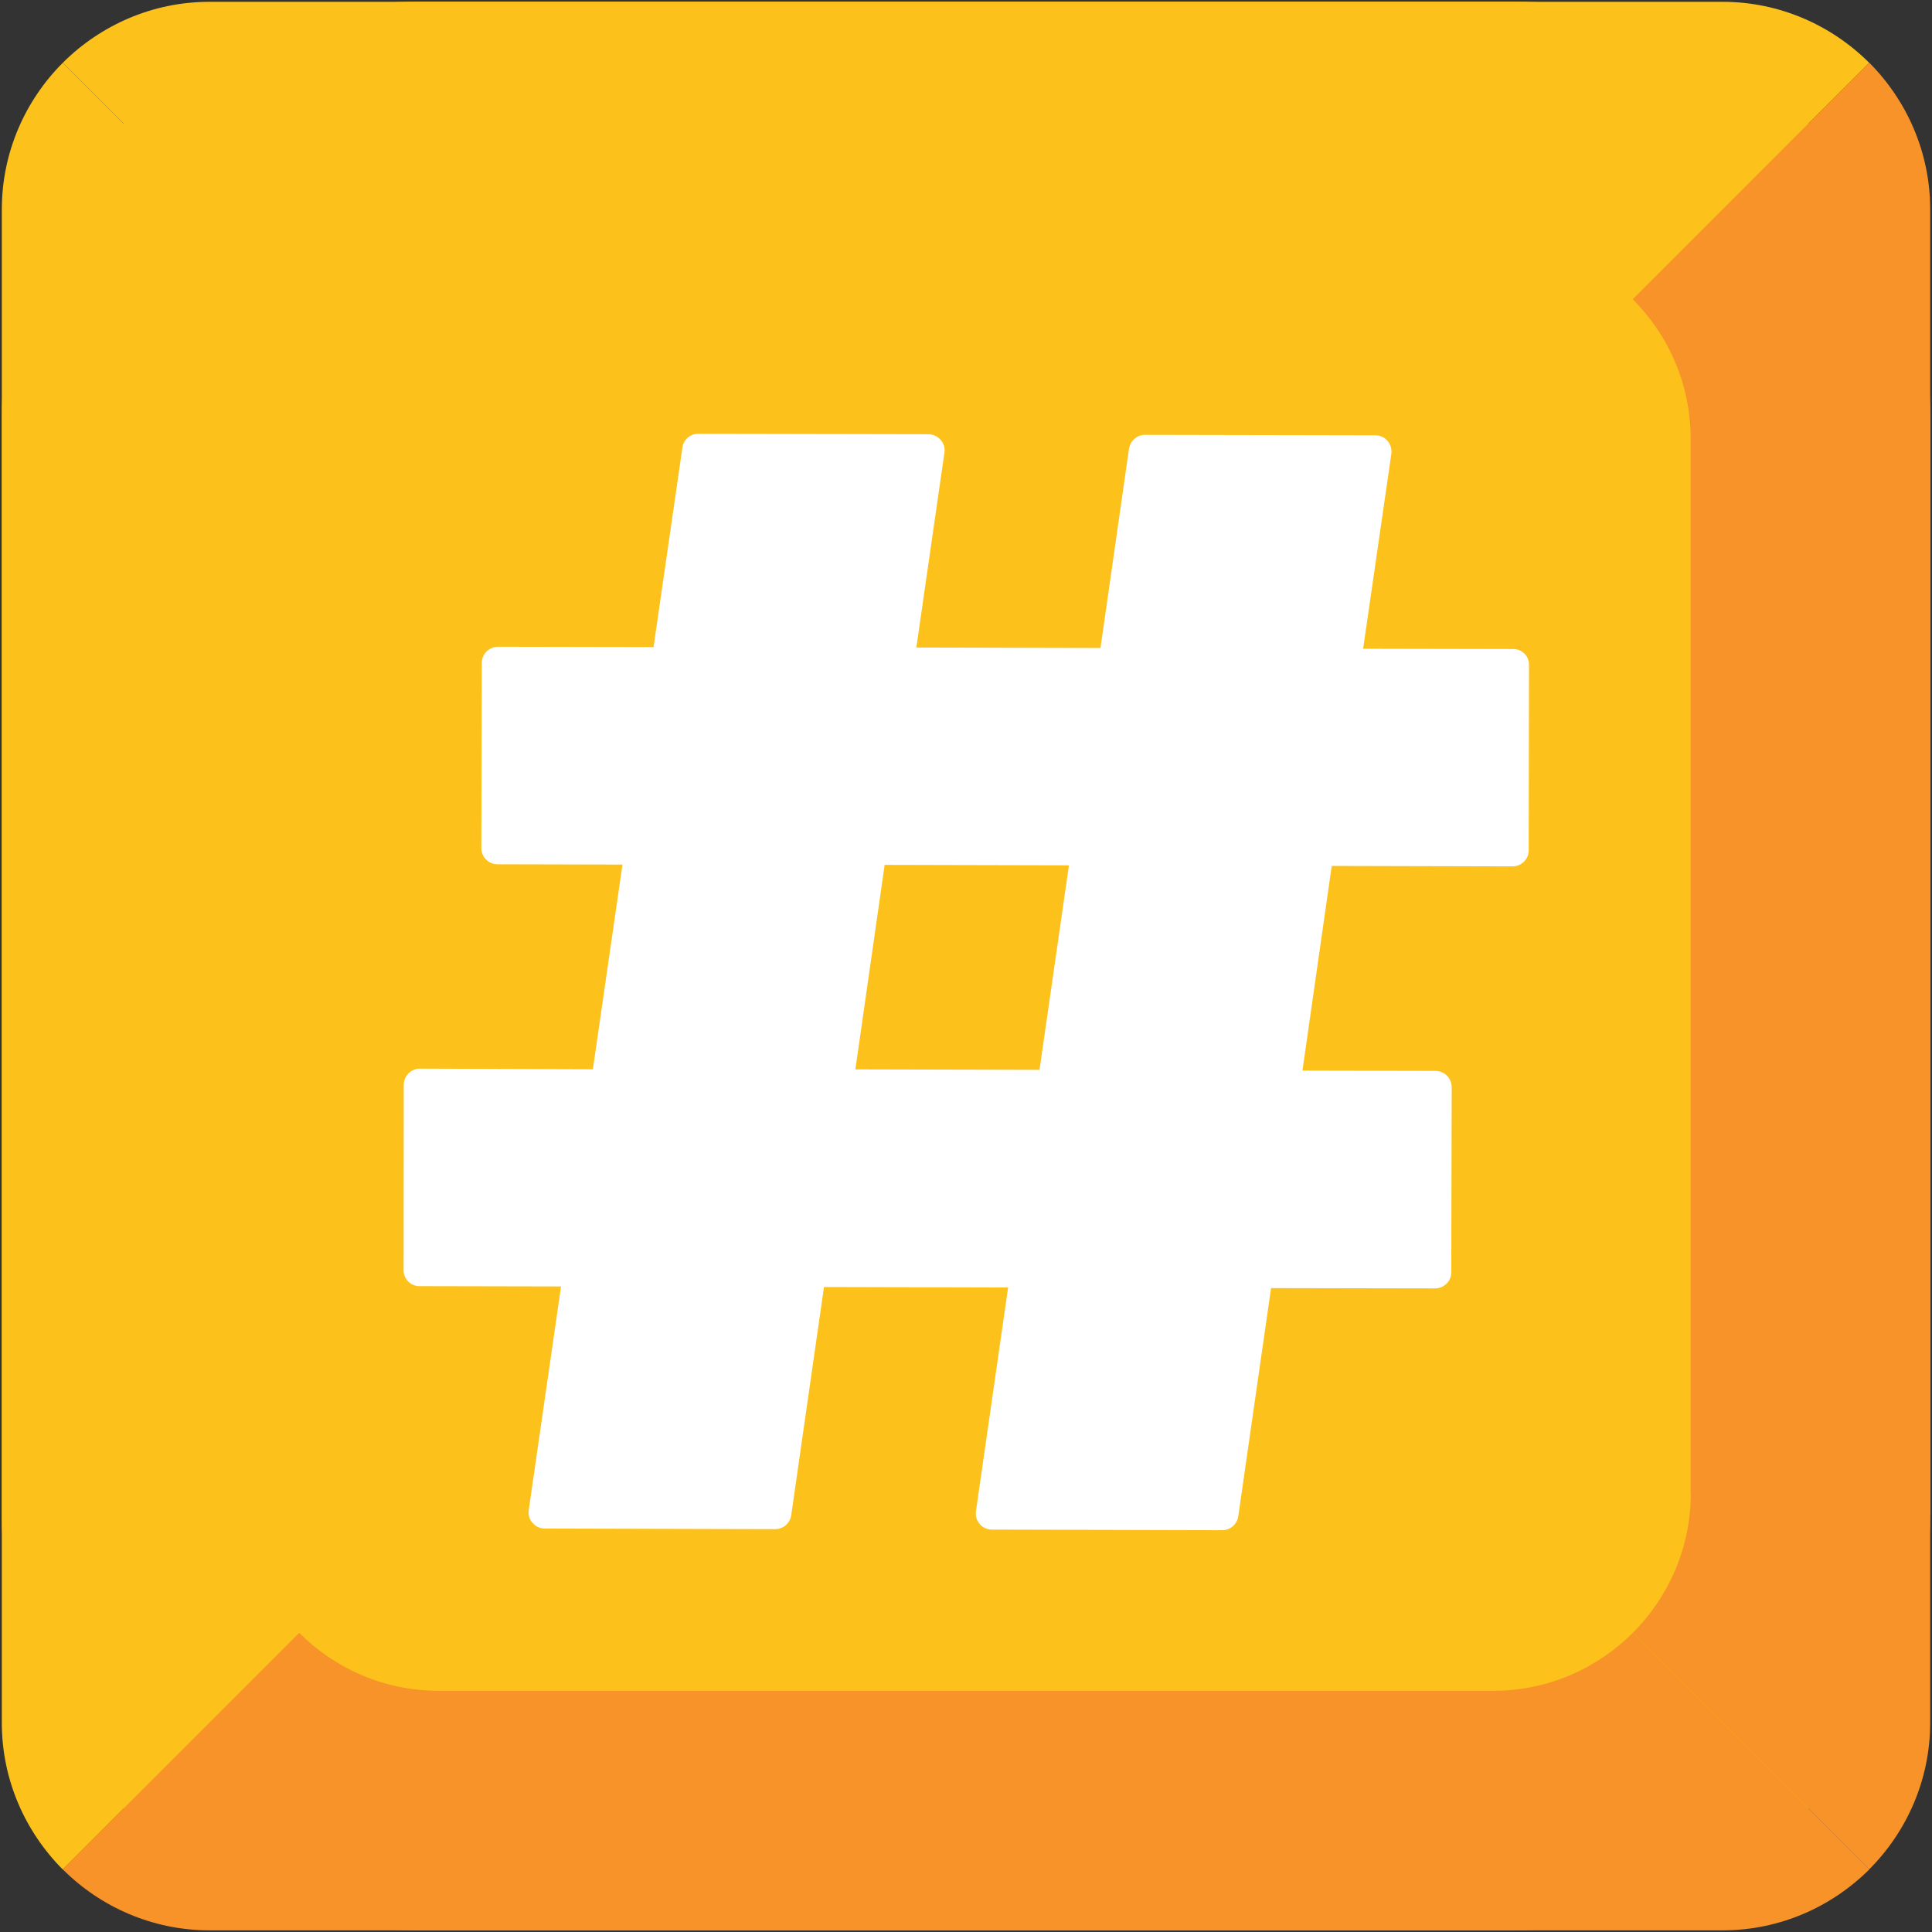
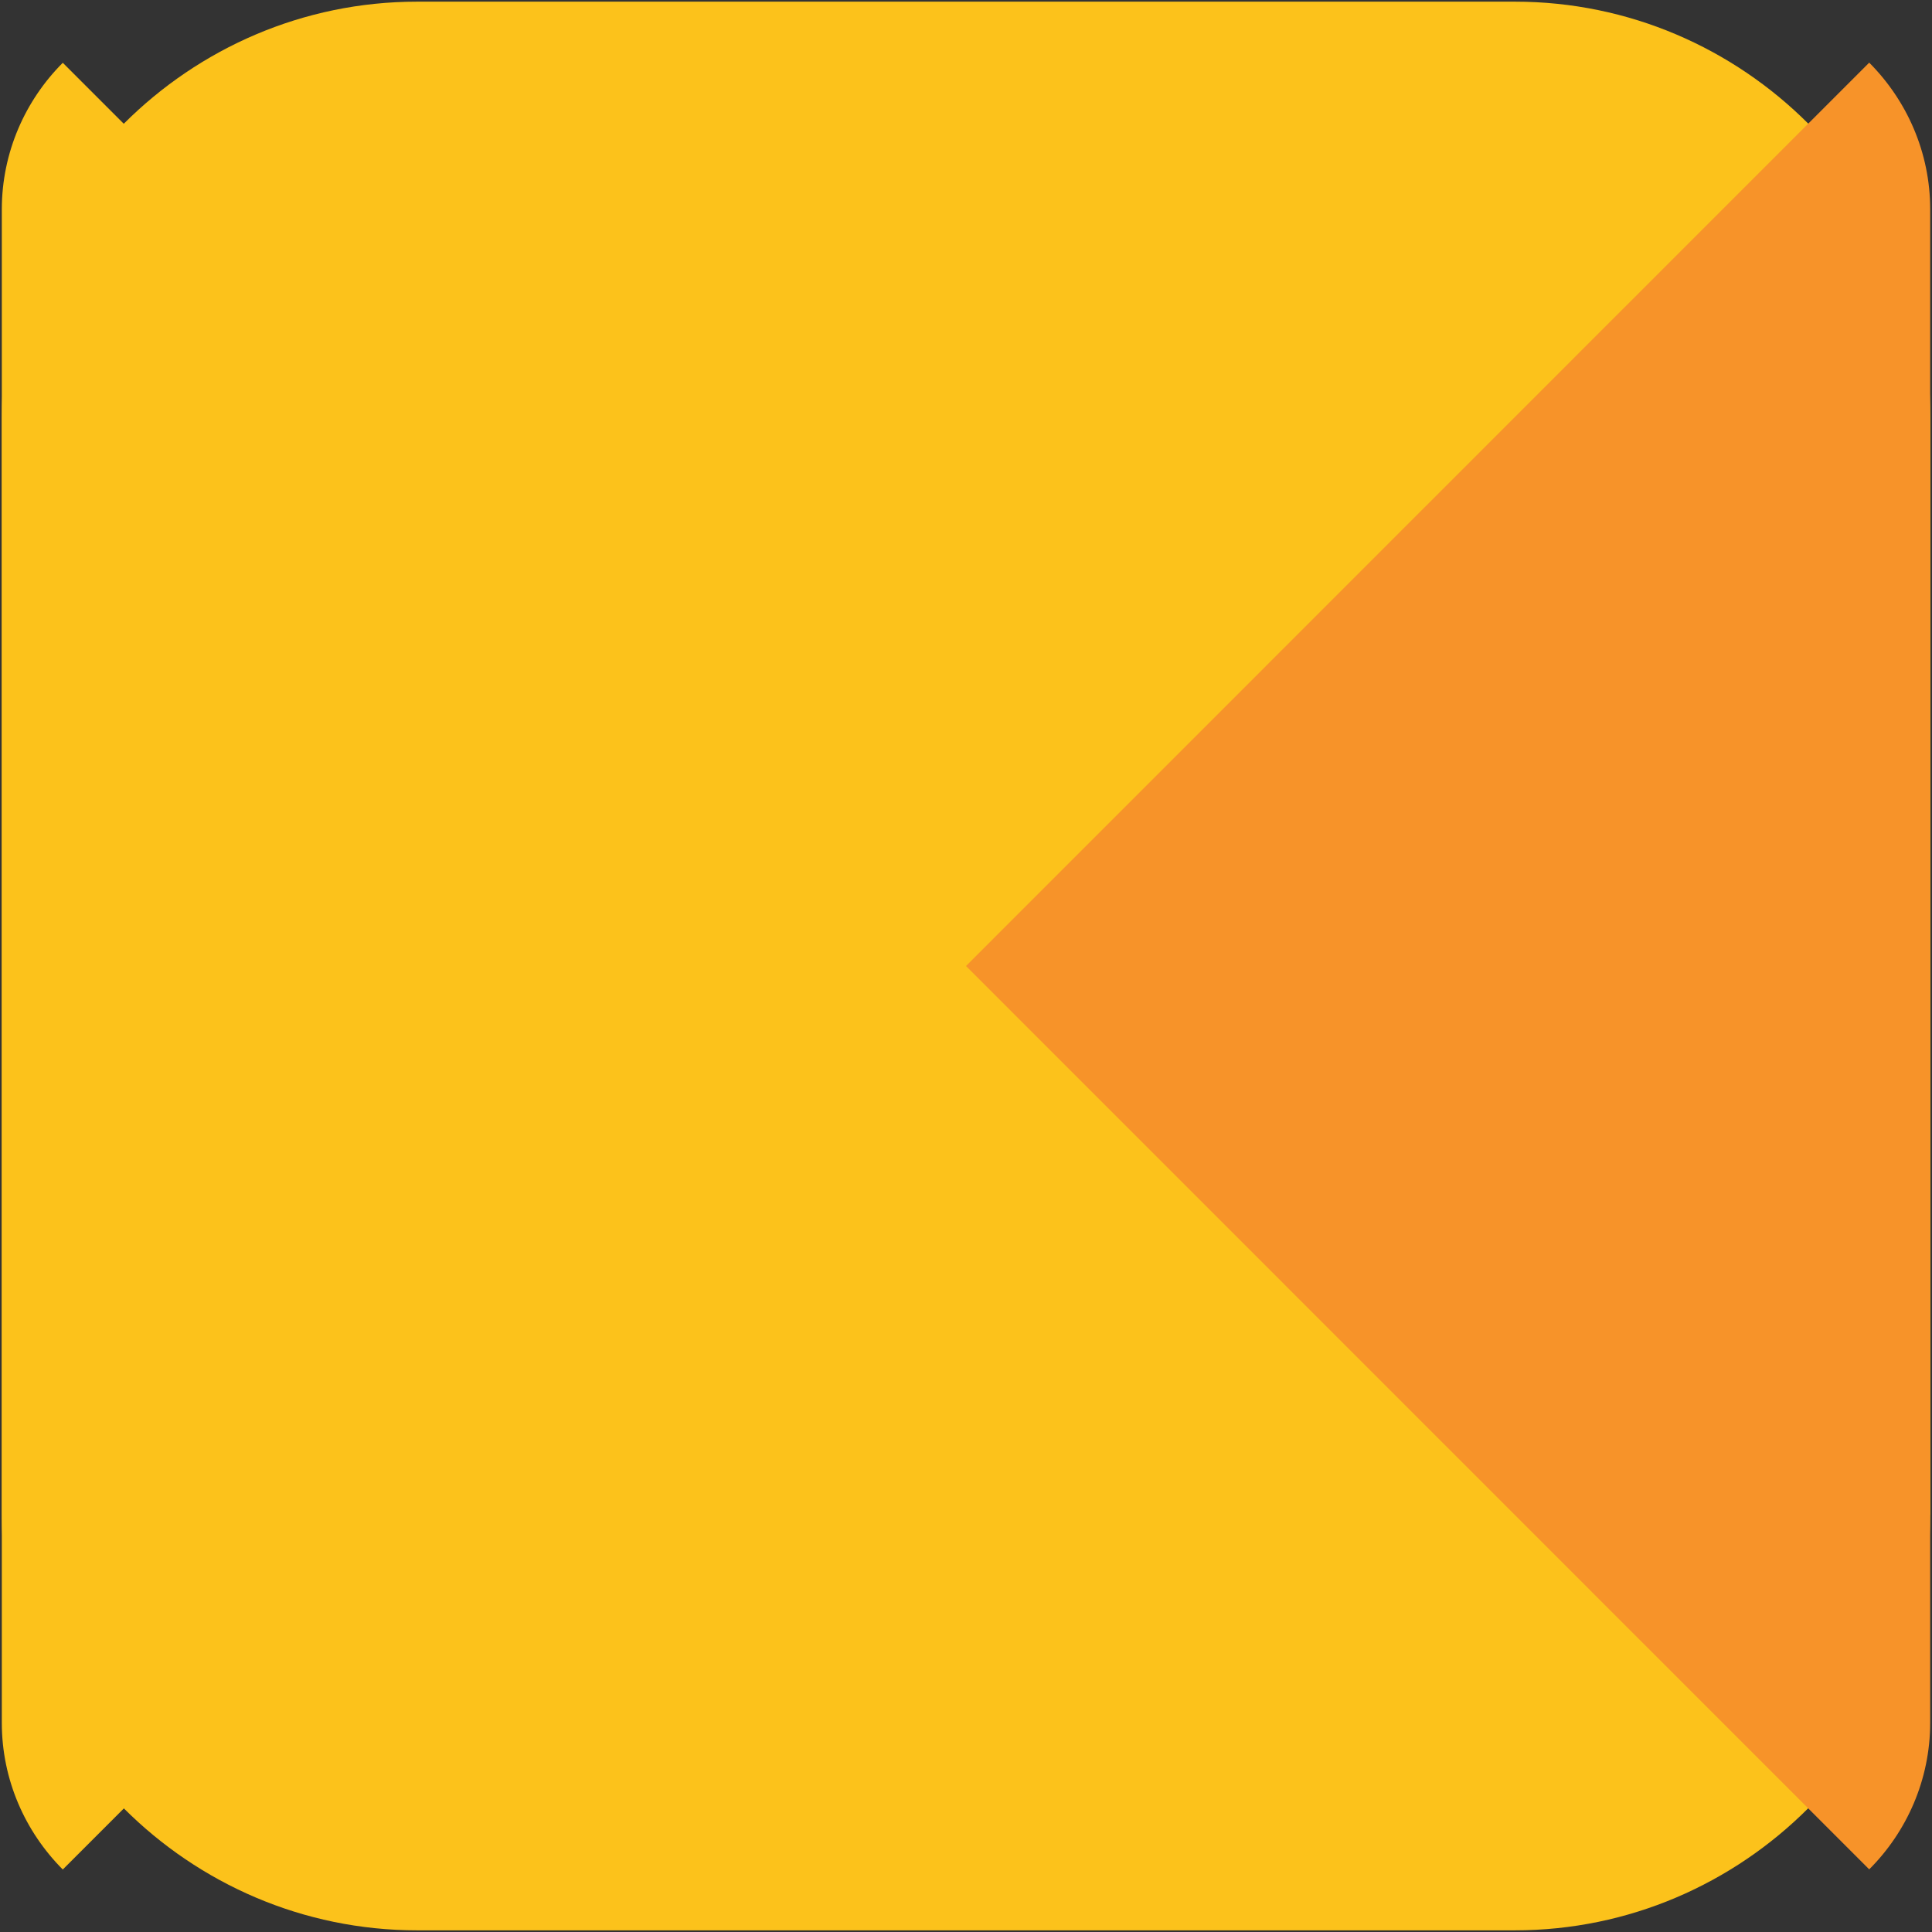
<svg xmlns="http://www.w3.org/2000/svg" version="1.1" id="レイヤー_1" x="0px" y="0px" width="128px" height="128px" viewBox="0 0 128 128" enable-background="new 0 0 128 128" xml:space="preserve">
  <rect x="0" y="0" width="128" height="128" fill="#333333" stroke="none" />
  <g>
    <g>
      <g>
        <g>
          <path fill="#FCC21B" d="M127.88,100.37c0,15.13-12.38,27.52-27.52,27.52H27.64c-15.14,0-27.52-12.38-27.52-27.52V27.63      C0.12,12.5,12.5,0.11,27.64,0.11h72.73c15.13,0,27.52,12.38,27.52,27.52V100.37z" />
          <g>
            <g>
              <path fill="#FCC21B" d="M4.16,4.16c-2.49,2.49-4.04,5.94-4.04,9.72v100.26c0,3.78,1.55,7.22,4.04,9.72L64,64L4.16,4.16z" />
-               <path fill="#FCC21B" d="M123.84,4.16c-2.5-2.49-5.94-4.04-9.72-4.04H13.88c-3.78,0-7.22,1.55-9.72,4.04L64,64L123.84,4.16z" />
              <path fill="#F79329" d="M64,64l59.84,59.85c2.49-2.49,4.04-5.94,4.04-9.72V13.87c0-3.78-1.55-7.22-4.04-9.72L64,64z" />
-               <path fill="#F79329" d="M4.16,123.85c2.49,2.49,5.94,4.04,9.72,4.04h100.25c3.78,0,7.22-1.55,9.72-4.04L64,64L4.16,123.85z" />
            </g>
            <path fill="none" d="M127.88,100.37c0,15.13-12.38,27.52-27.52,27.52H27.64c-15.14,0-27.52-12.38-27.52-27.52V27.63       C0.12,12.5,12.5,0.11,27.64,0.11h72.73c15.13,0,27.52,12.38,27.52,27.52V100.37z" />
-             <path fill="#FCC21B" d="M112.02,98.94c0,7.2-5.89,13.08-13.08,13.08H29.06c-7.2,0-13.08-5.89-13.08-13.08V29.06       c0-7.2,5.89-13.08,13.08-13.08h69.87c7.2,0,13.08,5.89,13.08,13.08V98.94z" />
          </g>
        </g>
      </g>
    </g>
    <g>
      <g>
-         <path fill="#FFFFFF" d="M100.25,43l-9.94-0.02l1.87-12.91c0.04-0.31-0.05-0.62-0.25-0.86c-0.2-0.23-0.49-0.37-0.8-0.37     l-15.26-0.03c-0.53-0.01-0.98,0.39-1.07,0.91l-1.89,13.21l-12.2-0.03l1.86-12.91c0.05-0.3-0.04-0.61-0.25-0.85     c-0.21-0.23-0.5-0.37-0.8-0.37l-15.26-0.03c-0.53,0-0.99,0.39-1.05,0.92l-1.91,13.21l-10.3-0.02c-0.6,0-1.08,0.48-1.08,1.07     l-0.03,12.27c0,0.59,0.48,1.07,1.07,1.07l8.28,0.02l-1.96,13.56L27.82,70.8c-0.59,0-1.07,0.48-1.07,1.07l-0.01,12.27     c-0.01,0.59,0.46,1.07,1.05,1.07l9.38,0.02l-2.14,14.82c-0.04,0.31,0.04,0.62,0.26,0.85c0.19,0.23,0.48,0.37,0.8,0.37l15.26,0.04     c0.54,0,0.99-0.39,1.07-0.92l2.17-15.12l12.2,0.03l-2.13,14.82c-0.04,0.31,0.04,0.61,0.25,0.85c0.2,0.24,0.5,0.37,0.8,0.37     l15.26,0.04c0.54,0,0.99-0.39,1.07-0.93l2.17-15.11l10.87,0.02c0.59,0,1.07-0.48,1.07-1.06l0.03-12.27     c0-0.59-0.48-1.08-1.07-1.08l-8.82-0.02l1.94-13.56l11.97,0.03c0.6,0,1.09-0.48,1.08-1.07l0.02-12.27     C101.32,43.48,100.84,42.99,100.25,43z M70.82,57.33l-1.95,13.55l-12.2-0.03l1.94-13.55L70.82,57.33z" />
-       </g>
+         </g>
    </g>
  </g>
</svg>